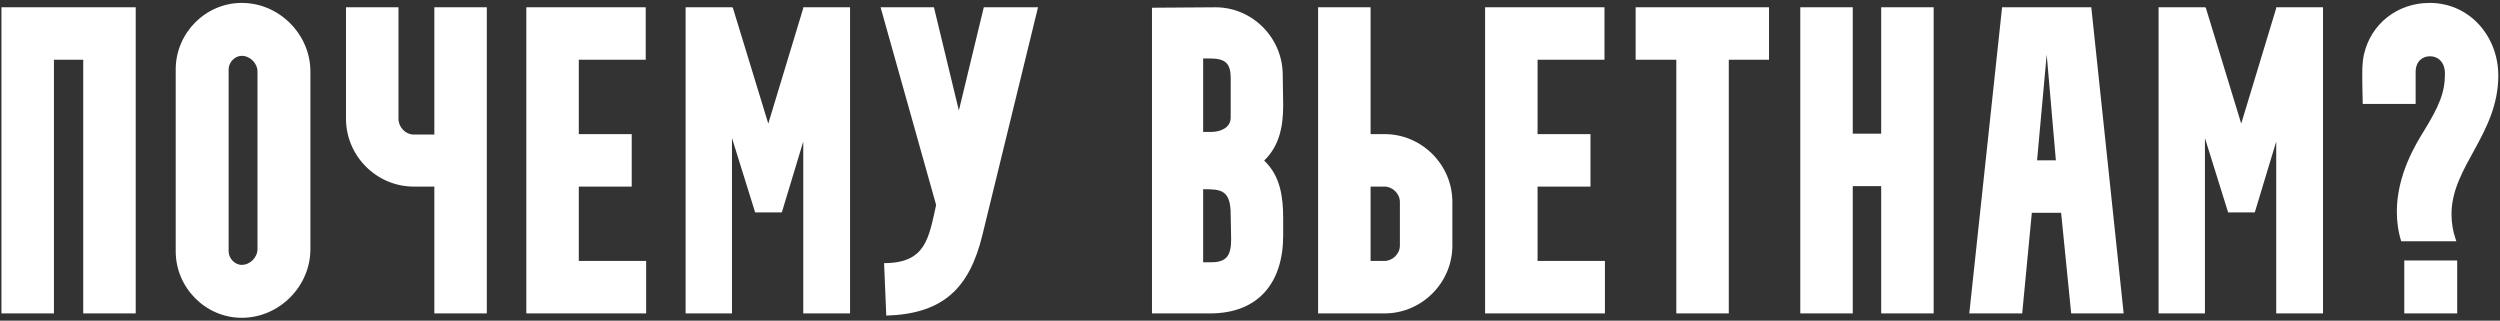
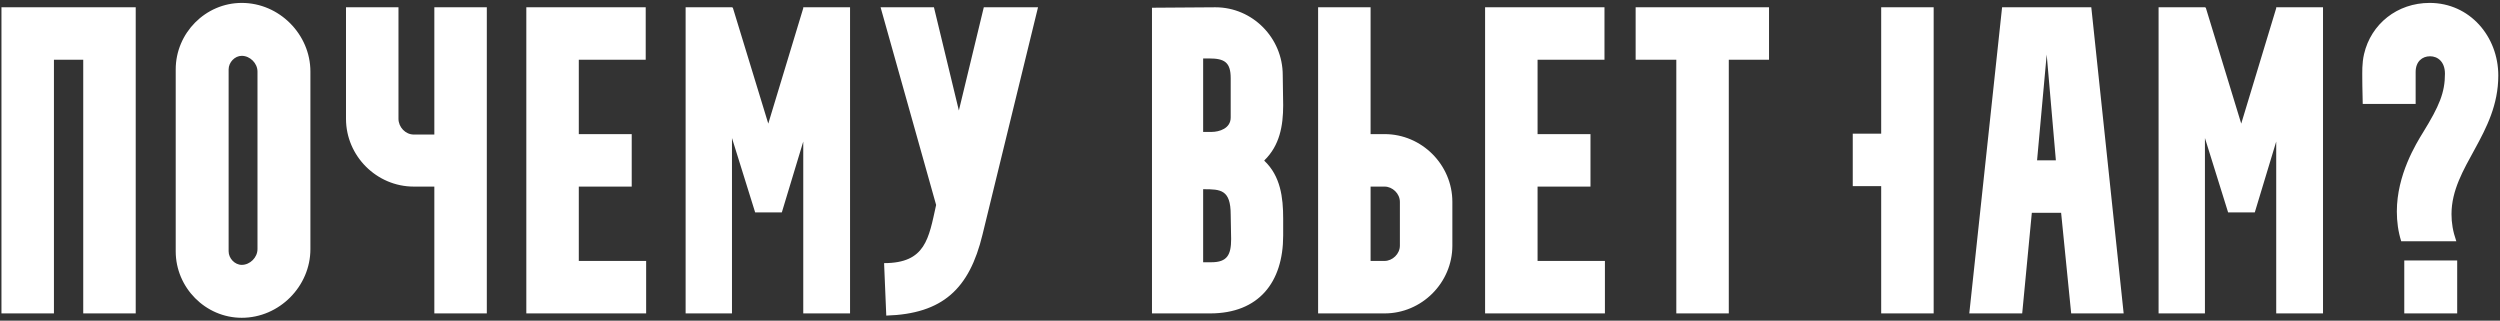
<svg xmlns="http://www.w3.org/2000/svg" width="686" height="88" viewBox="0 0 686 88" fill="none">
  <rect x="0" y="0" width="686" height="88" fill="#333333" stroke="none" />
-   <path d="M0.4 86V2H37.24V86H22.84V16.4H14.8V86H0.4ZM48.215 68.96V19.04C48.215 9.08 56.375 0.8 66.335 0.8C76.655 0.8 85.175 9.44 85.175 19.64V68.36C85.175 78.56 76.655 87.2 66.335 87.2C56.375 87.2 48.215 78.92 48.215 68.96ZM66.335 15.32C64.415 15.32 62.735 17.12 62.735 19.04V68.96C62.735 70.88 64.415 72.68 66.335 72.68C68.615 72.68 70.655 70.64 70.655 68.36V19.64C70.655 17.36 68.615 15.32 66.335 15.32ZM94.942 2H109.342V32.6C109.342 34.88 111.262 36.92 113.542 36.92H119.182V2H133.582V86H119.182V51.2H113.542C103.342 51.2 94.942 42.8 94.942 32.6V2ZM144.423 2H177.183V16.4H158.823V36.8H173.343V51.2H158.823V71.6H177.303V86H144.423V2ZM200.854 86H188.134V2H200.854L201.094 2.12L210.814 33.92L220.414 2.24V2H233.254V86H220.414V38.84L214.534 58.28H207.214L200.854 37.88V86ZM241.633 2H256.273L263.113 30.32L269.953 2H284.833L269.593 64.4C265.993 79.28 258.673 86.12 243.193 86.6L242.593 72.2C253.993 72.2 254.833 65.48 256.873 56.24L241.633 2ZM330.143 51.92V71.96H332.423C336.743 71.96 337.823 69.92 337.823 65.6L337.703 58.88C337.703 52.04 334.943 51.92 330.263 51.92H330.143ZM330.143 16.04V36.2H332.423C334.583 36.2 337.703 35.24 337.703 32.24V21.44C337.703 17.12 336.023 16.04 331.823 16.04H330.143ZM332.063 86H316.103V2.12L333.503 2C343.703 2 351.983 10.4 351.983 20.6L352.103 28.88C352.103 34.52 351.143 39.92 346.943 44V44.12C351.383 48.32 352.103 54.2 352.103 59.96V64.64C352.103 77.48 345.383 86 332.063 86ZM361.689 86V2H376.089V36.8H379.929C390.129 36.8 398.529 45.2 398.529 55.4V67.4C398.529 77.6 390.129 86 379.929 86H361.689ZM376.089 51.2V71.6H379.929C382.089 71.6 384.129 69.68 384.129 67.4V55.4C384.129 53.12 382.089 51.2 379.929 51.2H376.089ZM407.509 2H440.269V16.4H421.909V36.8H436.429V51.2H421.909V71.6H440.389V86H407.509V2ZM459.98 16.4H448.82V2H485.42V16.4H474.38V86H459.98V16.4ZM508.397 86H493.997V2H508.397V36.68H516.197V2H530.597V86H516.197V51.08H508.397V86ZM554.892 86H540.372L549.372 2H573.852L582.732 86H568.332L565.572 58.4H557.532L554.892 86ZM561.612 14.96L558.972 44H564.132L561.612 14.96ZM605.034 86H592.314V2H605.034L605.274 2.12L614.994 33.92L624.594 2.24V2H637.434V86H624.594V38.84L618.714 58.28H611.394L605.034 37.88V86ZM648.213 21.8C648.213 19.76 648.093 17.48 648.693 14.84C650.613 6.56 657.812 0.8 666.693 0.8C677.733 0.8 685.533 10.04 685.533 20.72C685.533 36.8 672.693 45.68 672.693 58.76C672.693 61.16 673.053 63.44 674.013 66.2H658.893C658.053 63.56 657.693 60.8 657.693 58.04C657.693 47.96 662.973 39.44 664.893 36.32C669.333 29.12 670.893 25.4 670.893 20.24C670.893 16.88 668.853 15.44 666.813 15.44C664.653 15.44 662.853 16.88 662.853 19.76V28.52H648.333C648.213 24.08 648.213 21.8 648.213 21.8ZM659.733 71.48H674.253V86H659.733V71.48Z" fill="white" />
+   <path d="M0.4 86V2H37.24V86H22.84V16.4H14.8V86H0.4ZM48.215 68.96V19.04C48.215 9.08 56.375 0.8 66.335 0.8C76.655 0.8 85.175 9.44 85.175 19.64V68.36C85.175 78.56 76.655 87.2 66.335 87.2C56.375 87.2 48.215 78.92 48.215 68.96ZM66.335 15.32C64.415 15.32 62.735 17.12 62.735 19.04V68.96C62.735 70.88 64.415 72.68 66.335 72.68C68.615 72.68 70.655 70.64 70.655 68.36V19.64C70.655 17.36 68.615 15.32 66.335 15.32ZM94.942 2H109.342V32.6C109.342 34.88 111.262 36.92 113.542 36.92H119.182V2H133.582V86H119.182V51.2H113.542C103.342 51.2 94.942 42.8 94.942 32.6V2ZM144.423 2H177.183V16.4H158.823V36.8H173.343V51.2H158.823V71.6H177.303V86H144.423V2ZM200.854 86H188.134V2H200.854L201.094 2.12L210.814 33.92L220.414 2.24V2H233.254V86H220.414V38.84L214.534 58.28H207.214L200.854 37.88V86ZM241.633 2H256.273L263.113 30.32L269.953 2H284.833L269.593 64.4C265.993 79.28 258.673 86.12 243.193 86.6L242.593 72.2C253.993 72.2 254.833 65.48 256.873 56.24L241.633 2ZM330.143 51.92V71.96H332.423C336.743 71.96 337.823 69.92 337.823 65.6L337.703 58.88C337.703 52.04 334.943 51.92 330.263 51.92H330.143ZM330.143 16.04V36.2H332.423C334.583 36.2 337.703 35.24 337.703 32.24V21.44C337.703 17.12 336.023 16.04 331.823 16.04H330.143ZM332.063 86H316.103V2.12L333.503 2C343.703 2 351.983 10.4 351.983 20.6L352.103 28.88C352.103 34.52 351.143 39.92 346.943 44V44.12C351.383 48.32 352.103 54.2 352.103 59.96V64.64C352.103 77.48 345.383 86 332.063 86ZM361.689 86V2H376.089V36.8H379.929C390.129 36.8 398.529 45.2 398.529 55.4V67.4C398.529 77.6 390.129 86 379.929 86H361.689ZM376.089 51.2V71.6H379.929C382.089 71.6 384.129 69.68 384.129 67.4V55.4C384.129 53.12 382.089 51.2 379.929 51.2H376.089ZM407.509 2H440.269V16.4H421.909V36.8H436.429V51.2H421.909V71.6H440.389V86H407.509V2ZM459.98 16.4H448.82V2H485.42V16.4H474.38V86H459.98V16.4ZM508.397 86H493.997H508.397V36.68H516.197V2H530.597V86H516.197V51.08H508.397V86ZM554.892 86H540.372L549.372 2H573.852L582.732 86H568.332L565.572 58.4H557.532L554.892 86ZM561.612 14.96L558.972 44H564.132L561.612 14.96ZM605.034 86H592.314V2H605.034L605.274 2.12L614.994 33.92L624.594 2.24V2H637.434V86H624.594V38.84L618.714 58.28H611.394L605.034 37.88V86ZM648.213 21.8C648.213 19.76 648.093 17.48 648.693 14.84C650.613 6.56 657.812 0.8 666.693 0.8C677.733 0.8 685.533 10.04 685.533 20.72C685.533 36.8 672.693 45.68 672.693 58.76C672.693 61.16 673.053 63.44 674.013 66.2H658.893C658.053 63.56 657.693 60.8 657.693 58.04C657.693 47.96 662.973 39.44 664.893 36.32C669.333 29.12 670.893 25.4 670.893 20.24C670.893 16.88 668.853 15.44 666.813 15.44C664.653 15.44 662.853 16.88 662.853 19.76V28.52H648.333C648.213 24.08 648.213 21.8 648.213 21.8ZM659.733 71.48H674.253V86H659.733V71.48Z" fill="white" />
</svg>